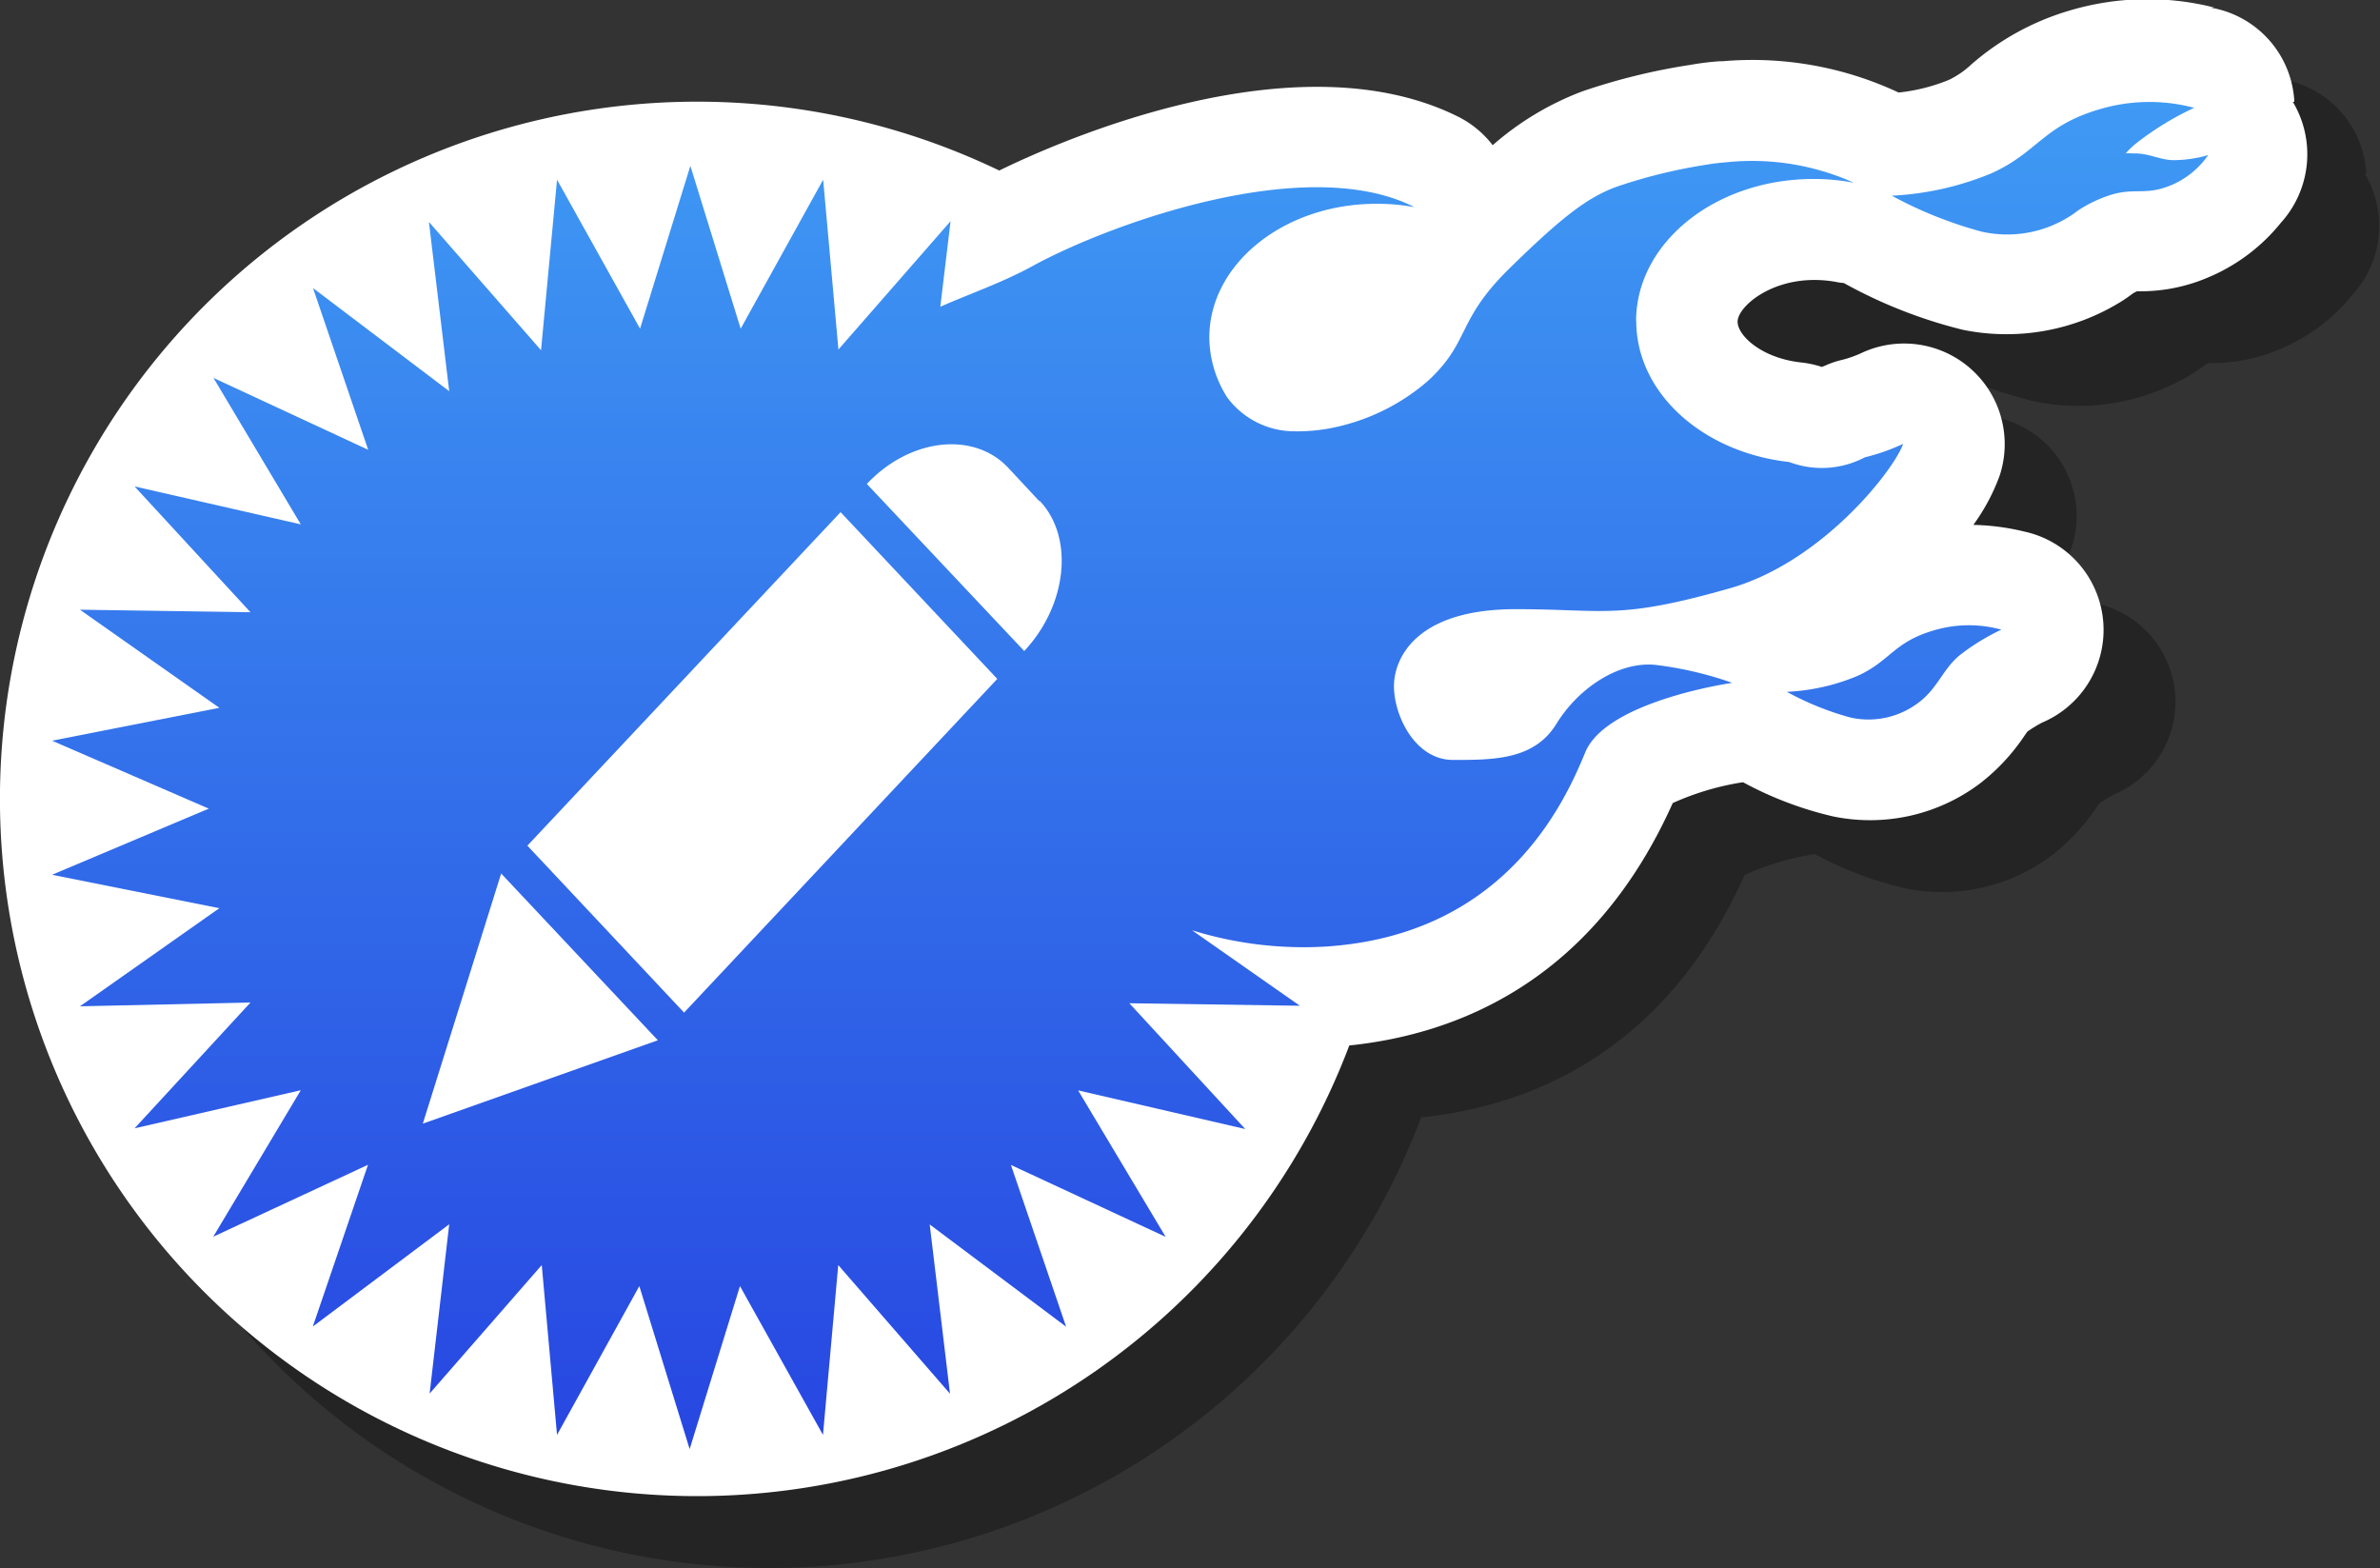
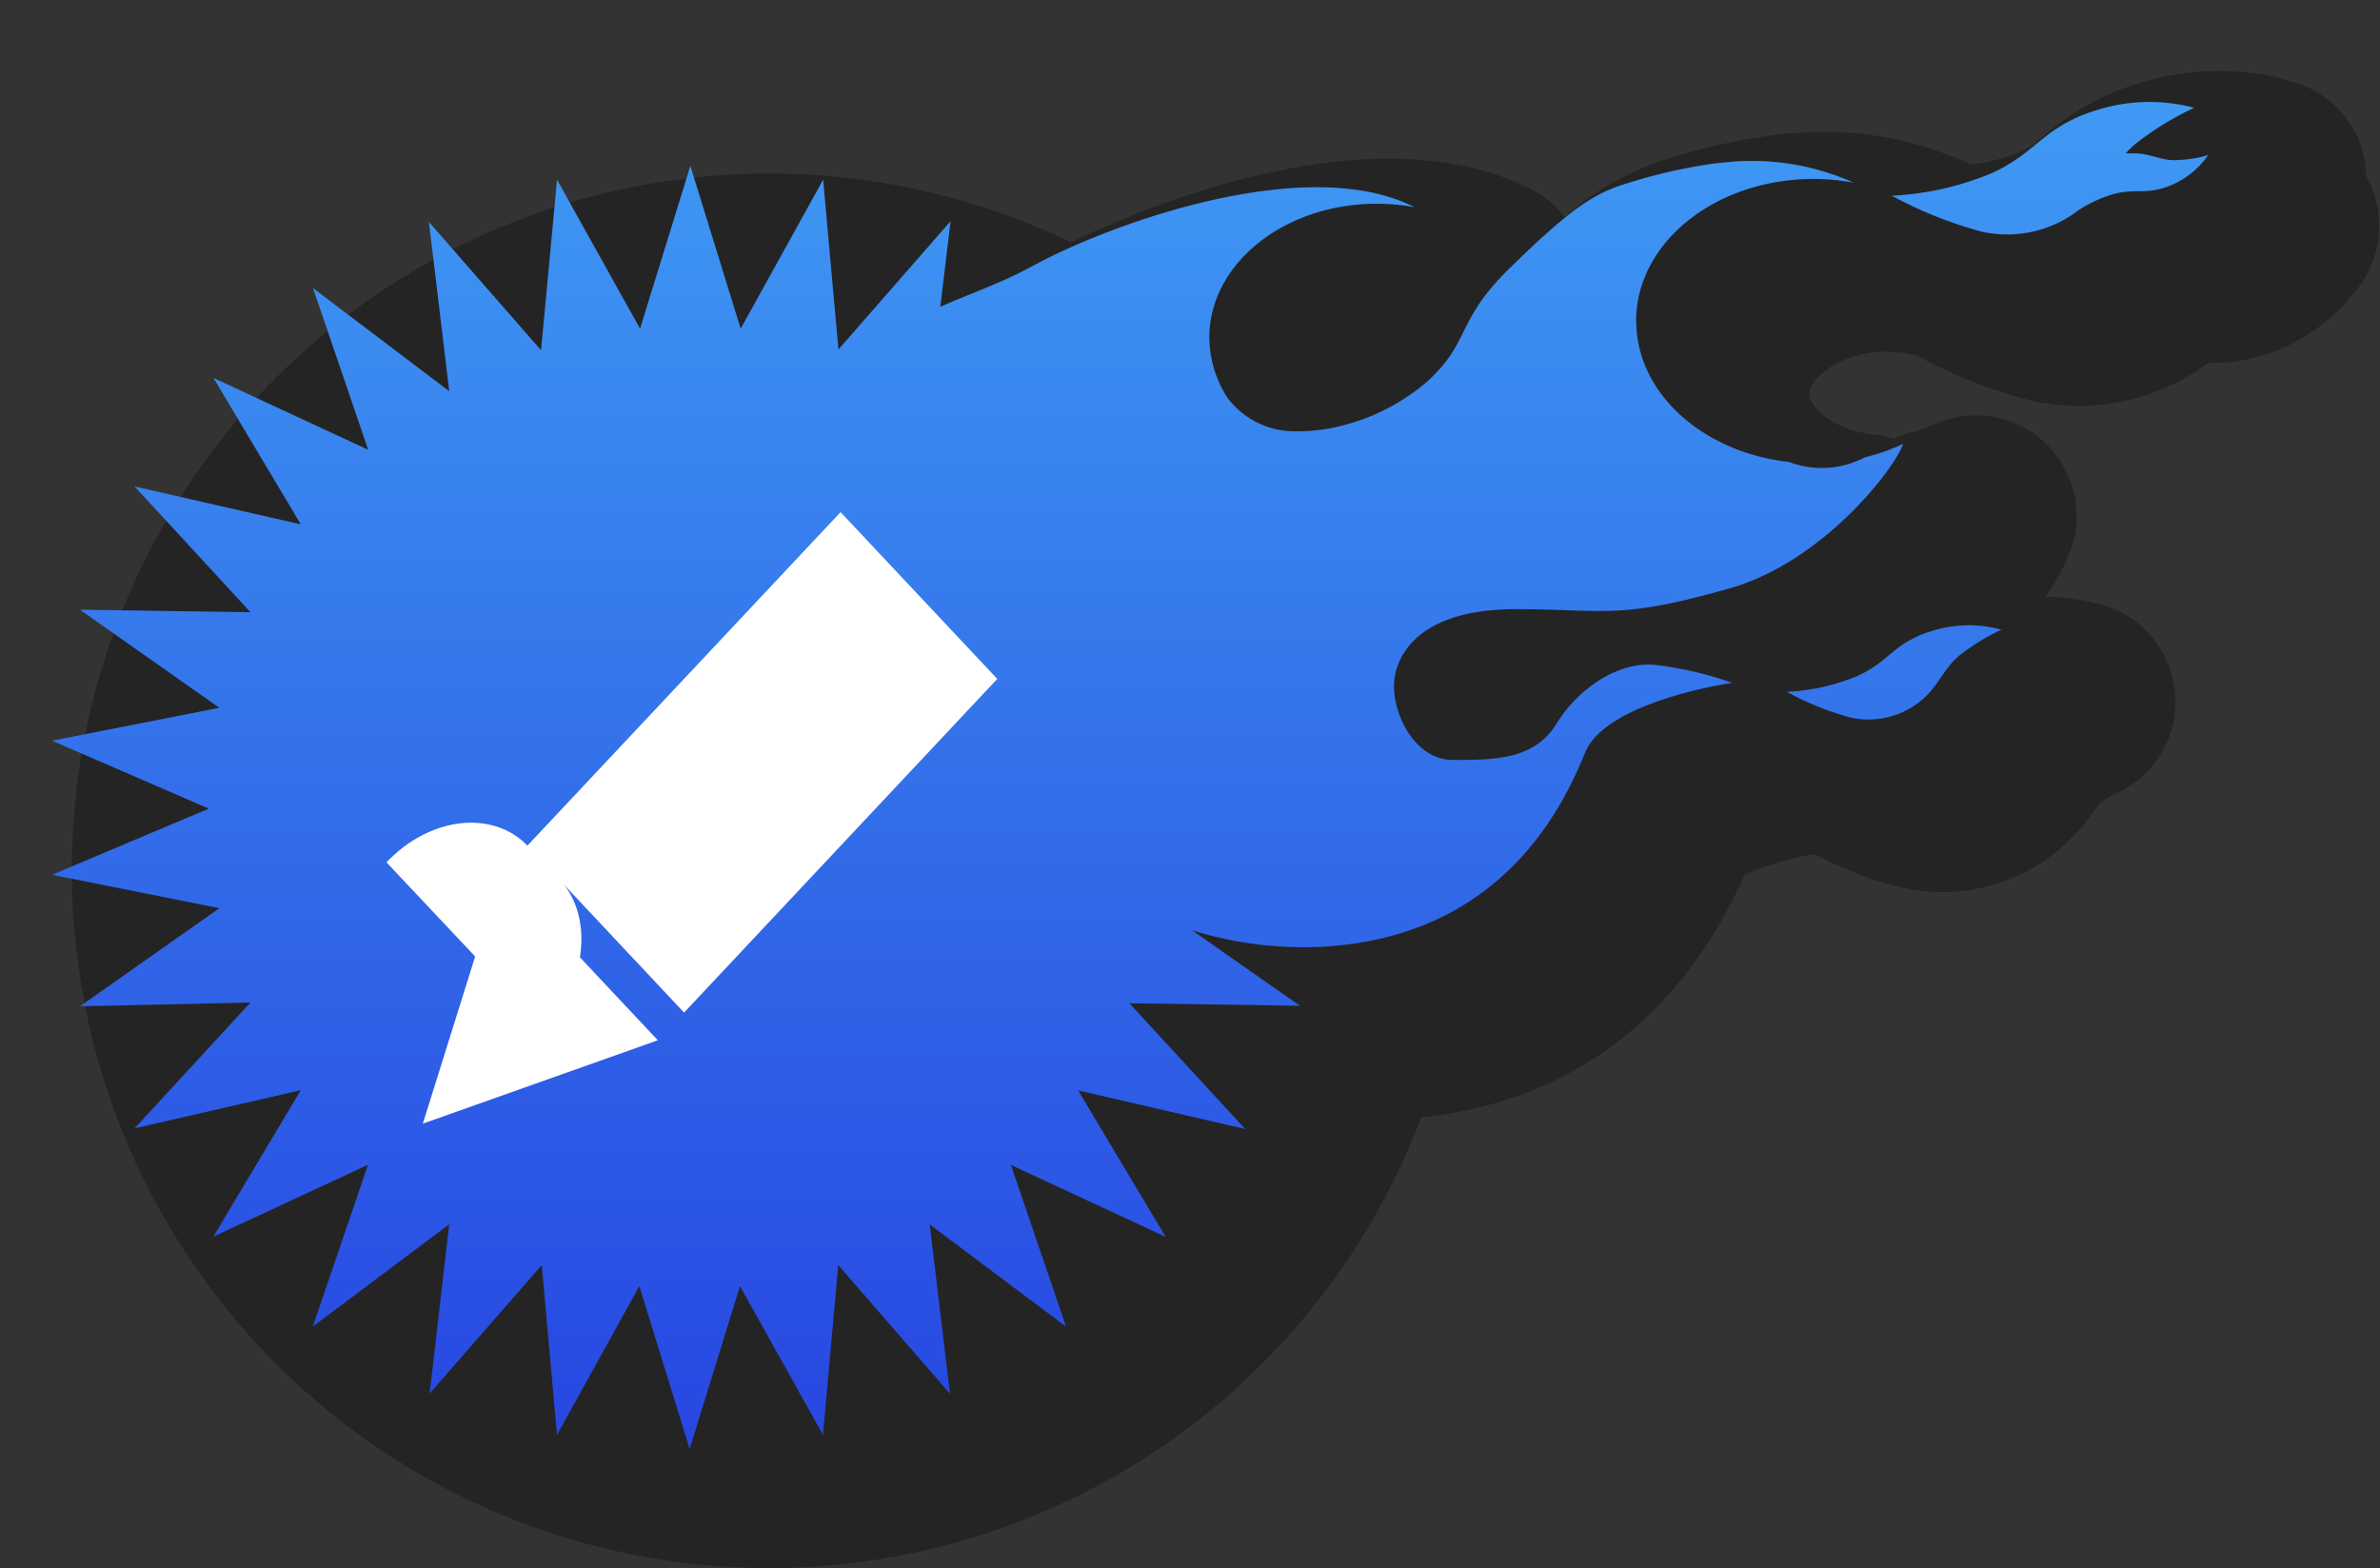
<svg xmlns="http://www.w3.org/2000/svg" viewBox="0 0 132.45 87.26">
  <rect x="0" y="0" width="132.45" height="87.26" fill="#333333" stroke="none" />
  <linearGradient id="a" gradientTransform="matrix(1 0 0 -1 0 90)" gradientUnits="userSpaceOnUse" x1="62.91" x2="62.91" y1="84.39" y2="9.36">
    <stop offset="0" stop-color="#3f9af4" />
    <stop offset="1" stop-color="#2746e1" />
  </linearGradient>
  <path d="m131.68 9.66v-.06a5.6 5.6 0 0 0 -4.68-5.18h.23a15.16 15.16 0 0 0 -8.13.19 14.52 14.52 0 0 0 -5.42 3 4.87 4.87 0 0 1 -1.23.84 10.26 10.26 0 0 1 -2.79.7 19.17 19.17 0 0 0 -9.82-1.74h-.17a15.63 15.63 0 0 0 -1.6.2 34.77 34.77 0 0 0 -6 1.47 16.26 16.26 0 0 0 -5 3 5.58 5.58 0 0 0 -1.89-1.57c-8.99-4.51-22.18 1.32-25.57 2.98a38.8 38.8 0 1 0 19.48 48.69c6-.62 13.55-3.56 18-13.49a15.08 15.08 0 0 1 3.91-1.16 20 20 0 0 0 5 1.9 10.17 10.17 0 0 0 8.2-1.84 11.27 11.27 0 0 0 2.5-2.7l.13-.18a7.57 7.57 0 0 1 .82-.5 5.6 5.6 0 0 0 -1-10.63 13.08 13.08 0 0 0 -2.83-.37 11.23 11.23 0 0 0 1.46-2.73 5.6 5.6 0 0 0 -7.7-6.83 6 6 0 0 1 -1.08.38 4.91 4.91 0 0 0 -.89.3l-.22.09a5.57 5.57 0 0 0 -1.16-.25c-2.19-.24-3.53-1.49-3.53-2.28s1.7-2.32 4.27-2.32a6.72 6.72 0 0 1 1.21.11 3.18 3.18 0 0 0 .43.06 27 27 0 0 0 6.61 2.6 12.12 12.12 0 0 0 8.78-1.54c.23-.14.47-.31.7-.48a1.74 1.74 0 0 1 .23-.12h.07a9.59 9.59 0 0 0 4-.82 10.32 10.32 0 0 0 3.94-3 5.68 5.68 0 0 0 .66-6.72z" opacity=".3" />
-   <path d="m127.68 5.66v-.06a5.6 5.6 0 0 0 -4.68-5.18h.23a15.16 15.16 0 0 0 -8.13.19 14.52 14.52 0 0 0 -5.42 3 4.87 4.87 0 0 1 -1.23.84 10.26 10.26 0 0 1 -2.79.7 19.17 19.17 0 0 0 -9.82-1.74h-.17a15.63 15.63 0 0 0 -1.6.2 34.77 34.77 0 0 0 -6 1.47 16.26 16.26 0 0 0 -5 3 5.58 5.58 0 0 0 -1.89-1.57c-8.99-4.51-22.18 1.32-25.57 2.98a38.8 38.8 0 1 0 19.48 48.69c6-.62 13.55-3.56 18-13.49a15.08 15.08 0 0 1 3.91-1.16 20 20 0 0 0 5 1.9 10.17 10.17 0 0 0 8.2-1.84 11.27 11.27 0 0 0 2.5-2.7l.13-.18a7.57 7.57 0 0 1 .82-.5 5.6 5.6 0 0 0 -1-10.63 13.08 13.08 0 0 0 -2.83-.37 11.23 11.23 0 0 0 1.46-2.73 5.6 5.6 0 0 0 -7.7-6.83 6 6 0 0 1 -1.08.38 4.91 4.91 0 0 0 -.89.3l-.22.09a5.57 5.57 0 0 0 -1.16-.25c-2.19-.24-3.53-1.49-3.53-2.27s1.7-2.32 4.27-2.32a6.72 6.72 0 0 1 1.21.11 3.18 3.18 0 0 0 .43.06 27 27 0 0 0 6.61 2.6 12.12 12.12 0 0 0 8.78-1.54c.23-.14.47-.31.7-.48a1.74 1.74 0 0 1 .23-.12h.07a9.59 9.59 0 0 0 4-.82 10.32 10.32 0 0 0 3.94-3 5.68 5.68 0 0 0 .66-6.72z" fill="#fff" />
  <path d="m99.43 38.5a11.56 11.56 0 0 0 3.93-.88c1.84-.83 2-1.87 4.23-2.53a6.81 6.81 0 0 1 3.79-.05 12.15 12.15 0 0 0 -2.25 1.37c-1 .77-1.26 1.87-2.36 2.69a4.6 4.6 0 0 1 -3.79.83 16.28 16.28 0 0 1 -3.54-1.43m-8.38-20.63c0 4 3.7 7.31 8.51 7.84a5.13 5.13 0 0 0 4.21-.26 11.17 11.17 0 0 0 2.13-.75c-.45 1.36-4.38 6.47-9.51 8-6.34 1.82-7 1.2-12.05 1.2s-6.54 2.26-6.75 3.9 1 4.49 3.26 4.49 4.52 0 5.75-2 3.46-3.49 5.51-3.29a20 20 0 0 1 4.28 1s-7 1-8.18 3.87-4.52 10.2-14.52 10.81a20.92 20.92 0 0 1 -7.36-.91l6 4.2-9.49-.14 6.45 7-9.3-2.15 4.87 8.15-8.61-4 3.07 9-7.59-5.69 1.13 9.42-6.22-7.16-.85 9.45-4.62-8.28-2.8 9.07-2.8-9.07-4.58 8.28-.85-9.45-6.24 7.15 1.09-9.42-7.59 5.69 3.07-9-8.61 4 4.87-8.15-9.25 2.12 6.45-7-9.49.21 7.76-5.46-9.31-1.86 8.72-3.68-8.72-3.78 9.31-1.83-7.76-5.46 9.49.14-6.45-7 9.25 2.11-4.86-8.15 8.61 4-3.07-9 7.58 5.74-1.13-9.42 6.24 7.14.89-9.49 4.62 8.29 2.8-9.06 2.8 9.06 4.59-8.29.85 9.45 6.24-7.14-.57 4.76c1.78-.78 3.47-1.35 5.18-2.29 4.26-2.32 15.2-6.31 21.21-3.25a11.3 11.3 0 0 0 -2.12-.19c-5.13 0-9.3 3.34-9.3 7.45a6.28 6.28 0 0 0 1 3.33 4.65 4.65 0 0 0 3.64 1.88 10 10 0 0 0 2.92-.36 11.58 11.58 0 0 0 4.58-2.42c2.42-2.22 1.56-3.34 4.56-6.28s4.41-4 6.06-4.58a29.6 29.6 0 0 1 5-1.21c.28-.05.66-.09 1.11-.13a13.81 13.81 0 0 1 7 1.15 11.84 11.84 0 0 0 -2.25-.21c-5.45 0-9.87 3.54-9.87 7.92m27.17-9.34a2.12 2.12 0 0 1 .44 0c.94-.05 1.57.41 2.43.37a7.06 7.06 0 0 0 1.8-.28 4.76 4.76 0 0 1 -2 1.65c-1.45.62-2 .16-3.34.54a7.41 7.41 0 0 0 -1.93.91 4.4 4.4 0 0 1 -.52.36 6.49 6.49 0 0 1 -4.82.8 22.92 22.92 0 0 1 -5-2 16.52 16.52 0 0 0 5.53-1.24c2.59-1.16 2.86-2.63 6-3.56a9.7 9.7 0 0 1 5.3-.09 16.62 16.62 0 0 0 -3.17 1.93 4.82 4.82 0 0 0 -.69.66z" fill="url(#a)" />
-   <path d="m23.53 62.53 13.08-4.64-8.72-9.28zm5.82-15.47 8.72 9.29 17.43-18.57-8.72-9.28zm28.48-19.18-1.75-1.88c-1.91-2-5.44-1.62-7.84.93l8.76 9.3c2.39-2.55 2.79-6.31.87-8.35z" fill="#fff" />
+   <path d="m23.53 62.53 13.08-4.64-8.72-9.28zm5.82-15.47 8.72 9.29 17.43-18.57-8.72-9.28zc-1.91-2-5.44-1.62-7.84.93l8.76 9.3c2.39-2.55 2.79-6.31.87-8.35z" fill="#fff" />
</svg>